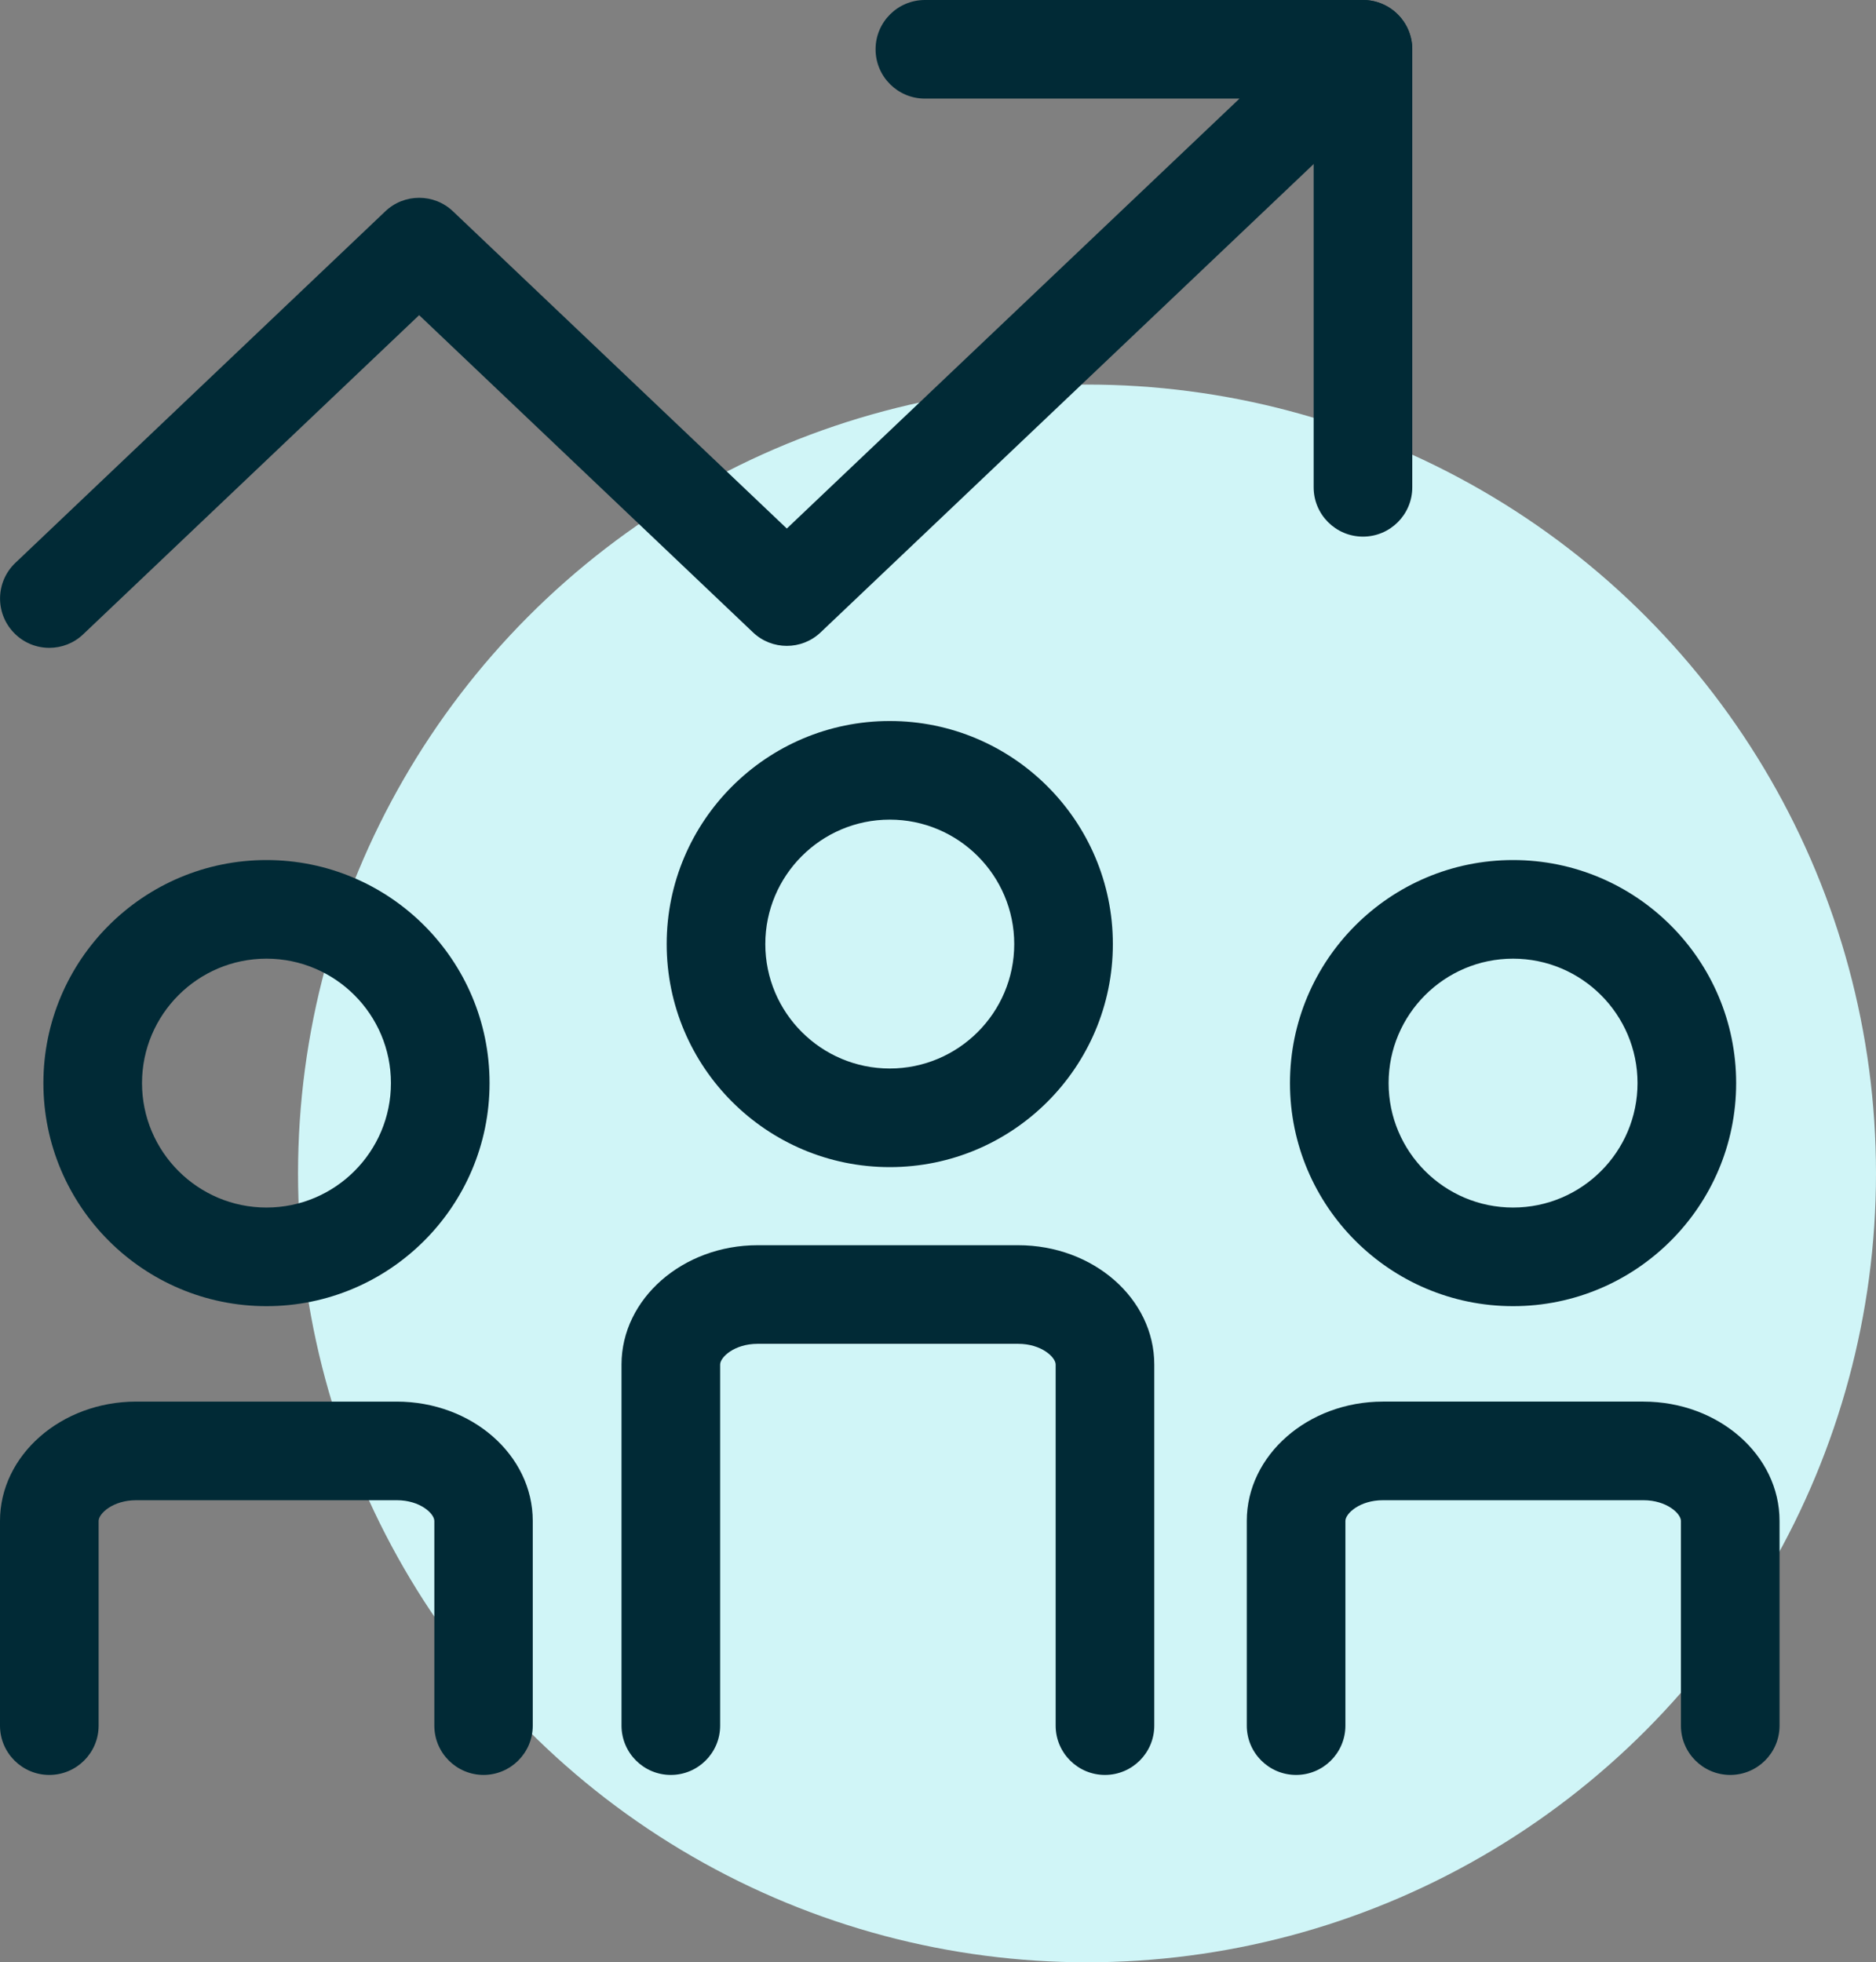
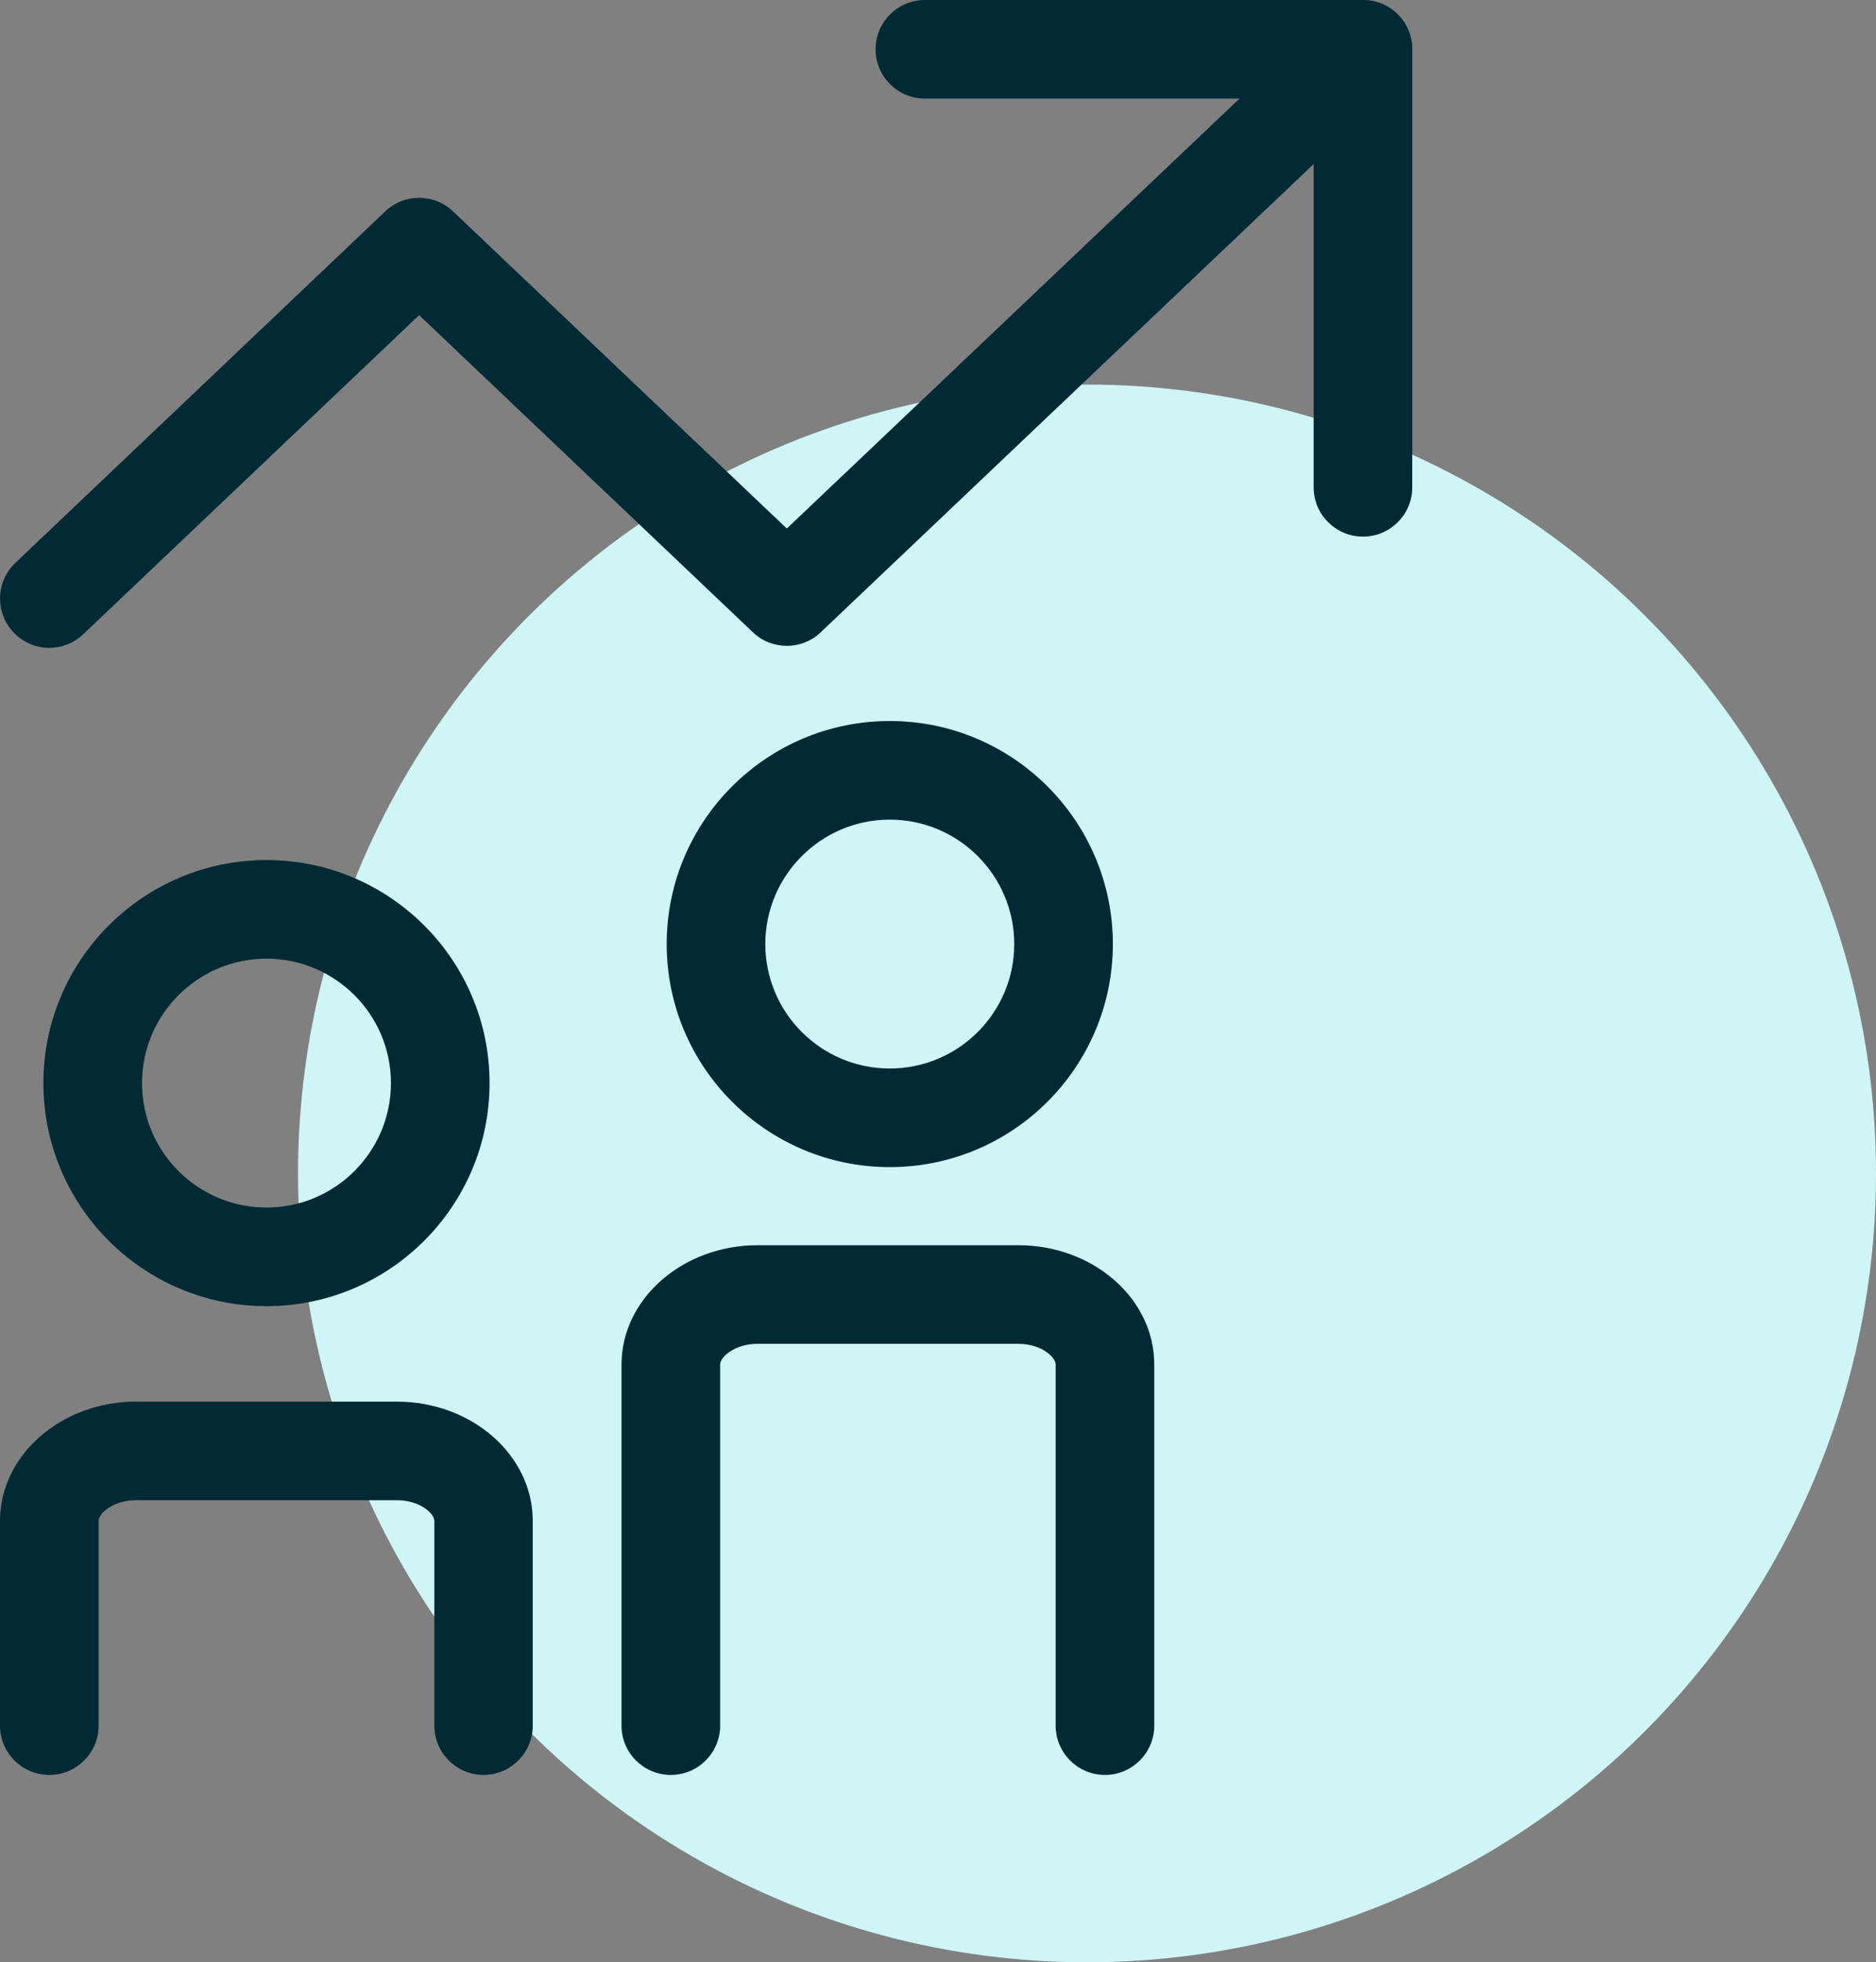
<svg xmlns="http://www.w3.org/2000/svg" id="Layer_2" viewBox="0 0 95.11 99.5">
  <rect x="0" y="0" width="95.11" height="99.5" fill="#808080" stroke="none" />
  <defs>
    <style>.cls-1{fill:#012a36;}.cls-2{fill:#d0f5f7;}</style>
  </defs>
  <g id="Layer_1-2">
    <g>
      <circle class="cls-2" cx="55.11" cy="59.5" r="40" />
      <g>
        <g>
          <g>
            <path class="cls-1" d="M45.11,59.18c-6.24,0-11.31-5.07-11.31-11.31s5.07-11.31,11.31-11.31,11.31,5.07,11.31,11.31-5.07,11.31-11.31,11.31Zm0-17.62c-3.48,0-6.31,2.83-6.31,6.31s2.83,6.31,6.31,6.31,6.31-2.83,6.31-6.31-2.83-6.31-6.31-6.31Z" />
            <path class="cls-1" d="M56.02,90c-1.38,0-2.5-1.12-2.5-2.5v-18.31c0-.37-.72-1.05-1.9-1.05h-13.21c-1.18,0-1.9,.68-1.9,1.05v18.31c0,1.38-1.12,2.5-2.5,2.5s-2.5-1.12-2.5-2.5v-18.31c0-3.33,3.1-6.05,6.9-6.05h13.21c3.81,0,6.9,2.71,6.9,6.05v18.31c0,1.38-1.12,2.5-2.5,2.5Z" />
          </g>
          <g>
-             <path class="cls-1" d="M76.71,66.23c-6.24,0-11.31-5.07-11.31-11.31s5.07-11.31,11.31-11.31,11.31,5.07,11.31,11.31-5.07,11.31-11.31,11.31Zm0-17.62c-3.48,0-6.31,2.83-6.31,6.31s2.83,6.31,6.31,6.31,6.31-2.83,6.31-6.31-2.83-6.31-6.31-6.31Z" />
-             <path class="cls-1" d="M87.72,90c-1.38,0-2.5-1.12-2.5-2.5v-10.38c0-.37-.72-1.05-1.9-1.05h-13.21c-1.18,0-1.9,.68-1.9,1.05v10.38c0,1.38-1.12,2.5-2.5,2.5s-2.5-1.12-2.5-2.5v-10.38c0-3.33,3.1-6.05,6.9-6.05h13.21c3.81,0,6.9,2.71,6.9,6.05v10.38c0,1.38-1.12,2.5-2.5,2.5Z" />
-           </g>
+             </g>
          <g>
            <path class="cls-1" d="M13.51,66.23c-6.24,0-11.31-5.07-11.31-11.31s5.07-11.31,11.31-11.31,11.31,5.07,11.31,11.31-5.07,11.31-11.31,11.31Zm0-17.62c-3.48,0-6.31,2.83-6.31,6.31s2.83,6.31,6.31,6.31,6.31-2.83,6.31-6.31-2.83-6.31-6.31-6.31Z" />
            <path class="cls-1" d="M24.52,90c-1.38,0-2.5-1.12-2.5-2.5v-10.38c0-.37-.72-1.05-1.9-1.05H6.9c-1.18,0-1.9,.68-1.9,1.05v10.38c0,1.38-1.12,2.5-2.5,2.5s-2.5-1.12-2.5-2.5v-10.38c0-3.33,3.1-6.05,6.9-6.05h13.21c3.81,0,6.9,2.71,6.9,6.05v10.38c0,1.38-1.12,2.5-2.5,2.5Z" />
          </g>
        </g>
        <g>
          <path class="cls-1" d="M2.5,32.85c-.66,0-1.32-.26-1.81-.78-.95-1-.91-2.58,.09-3.53L19.53,10.72c.96-.92,2.48-.92,3.44,0l16.92,16.08L62.84,5h-15.95c-1.38,0-2.5-1.12-2.5-2.5s1.12-2.5,2.5-2.5h22.21c1.02,0,1.94,.62,2.32,1.57,.38,.95,.14,2.04-.6,2.74l-29.21,27.75c-.96,.92-2.48,.92-3.44,0L21.25,15.98,4.22,32.16c-.48,.46-1.1,.69-1.72,.69Z" />
          <path class="cls-1" d="M69.1,27.21c-1.38,0-2.5-1.12-2.5-2.5V2.5c0-1.38,1.12-2.5,2.5-2.5s2.5,1.12,2.5,2.5V24.71c0,1.38-1.12,2.5-2.5,2.5Z" />
        </g>
      </g>
    </g>
  </g>
</svg>